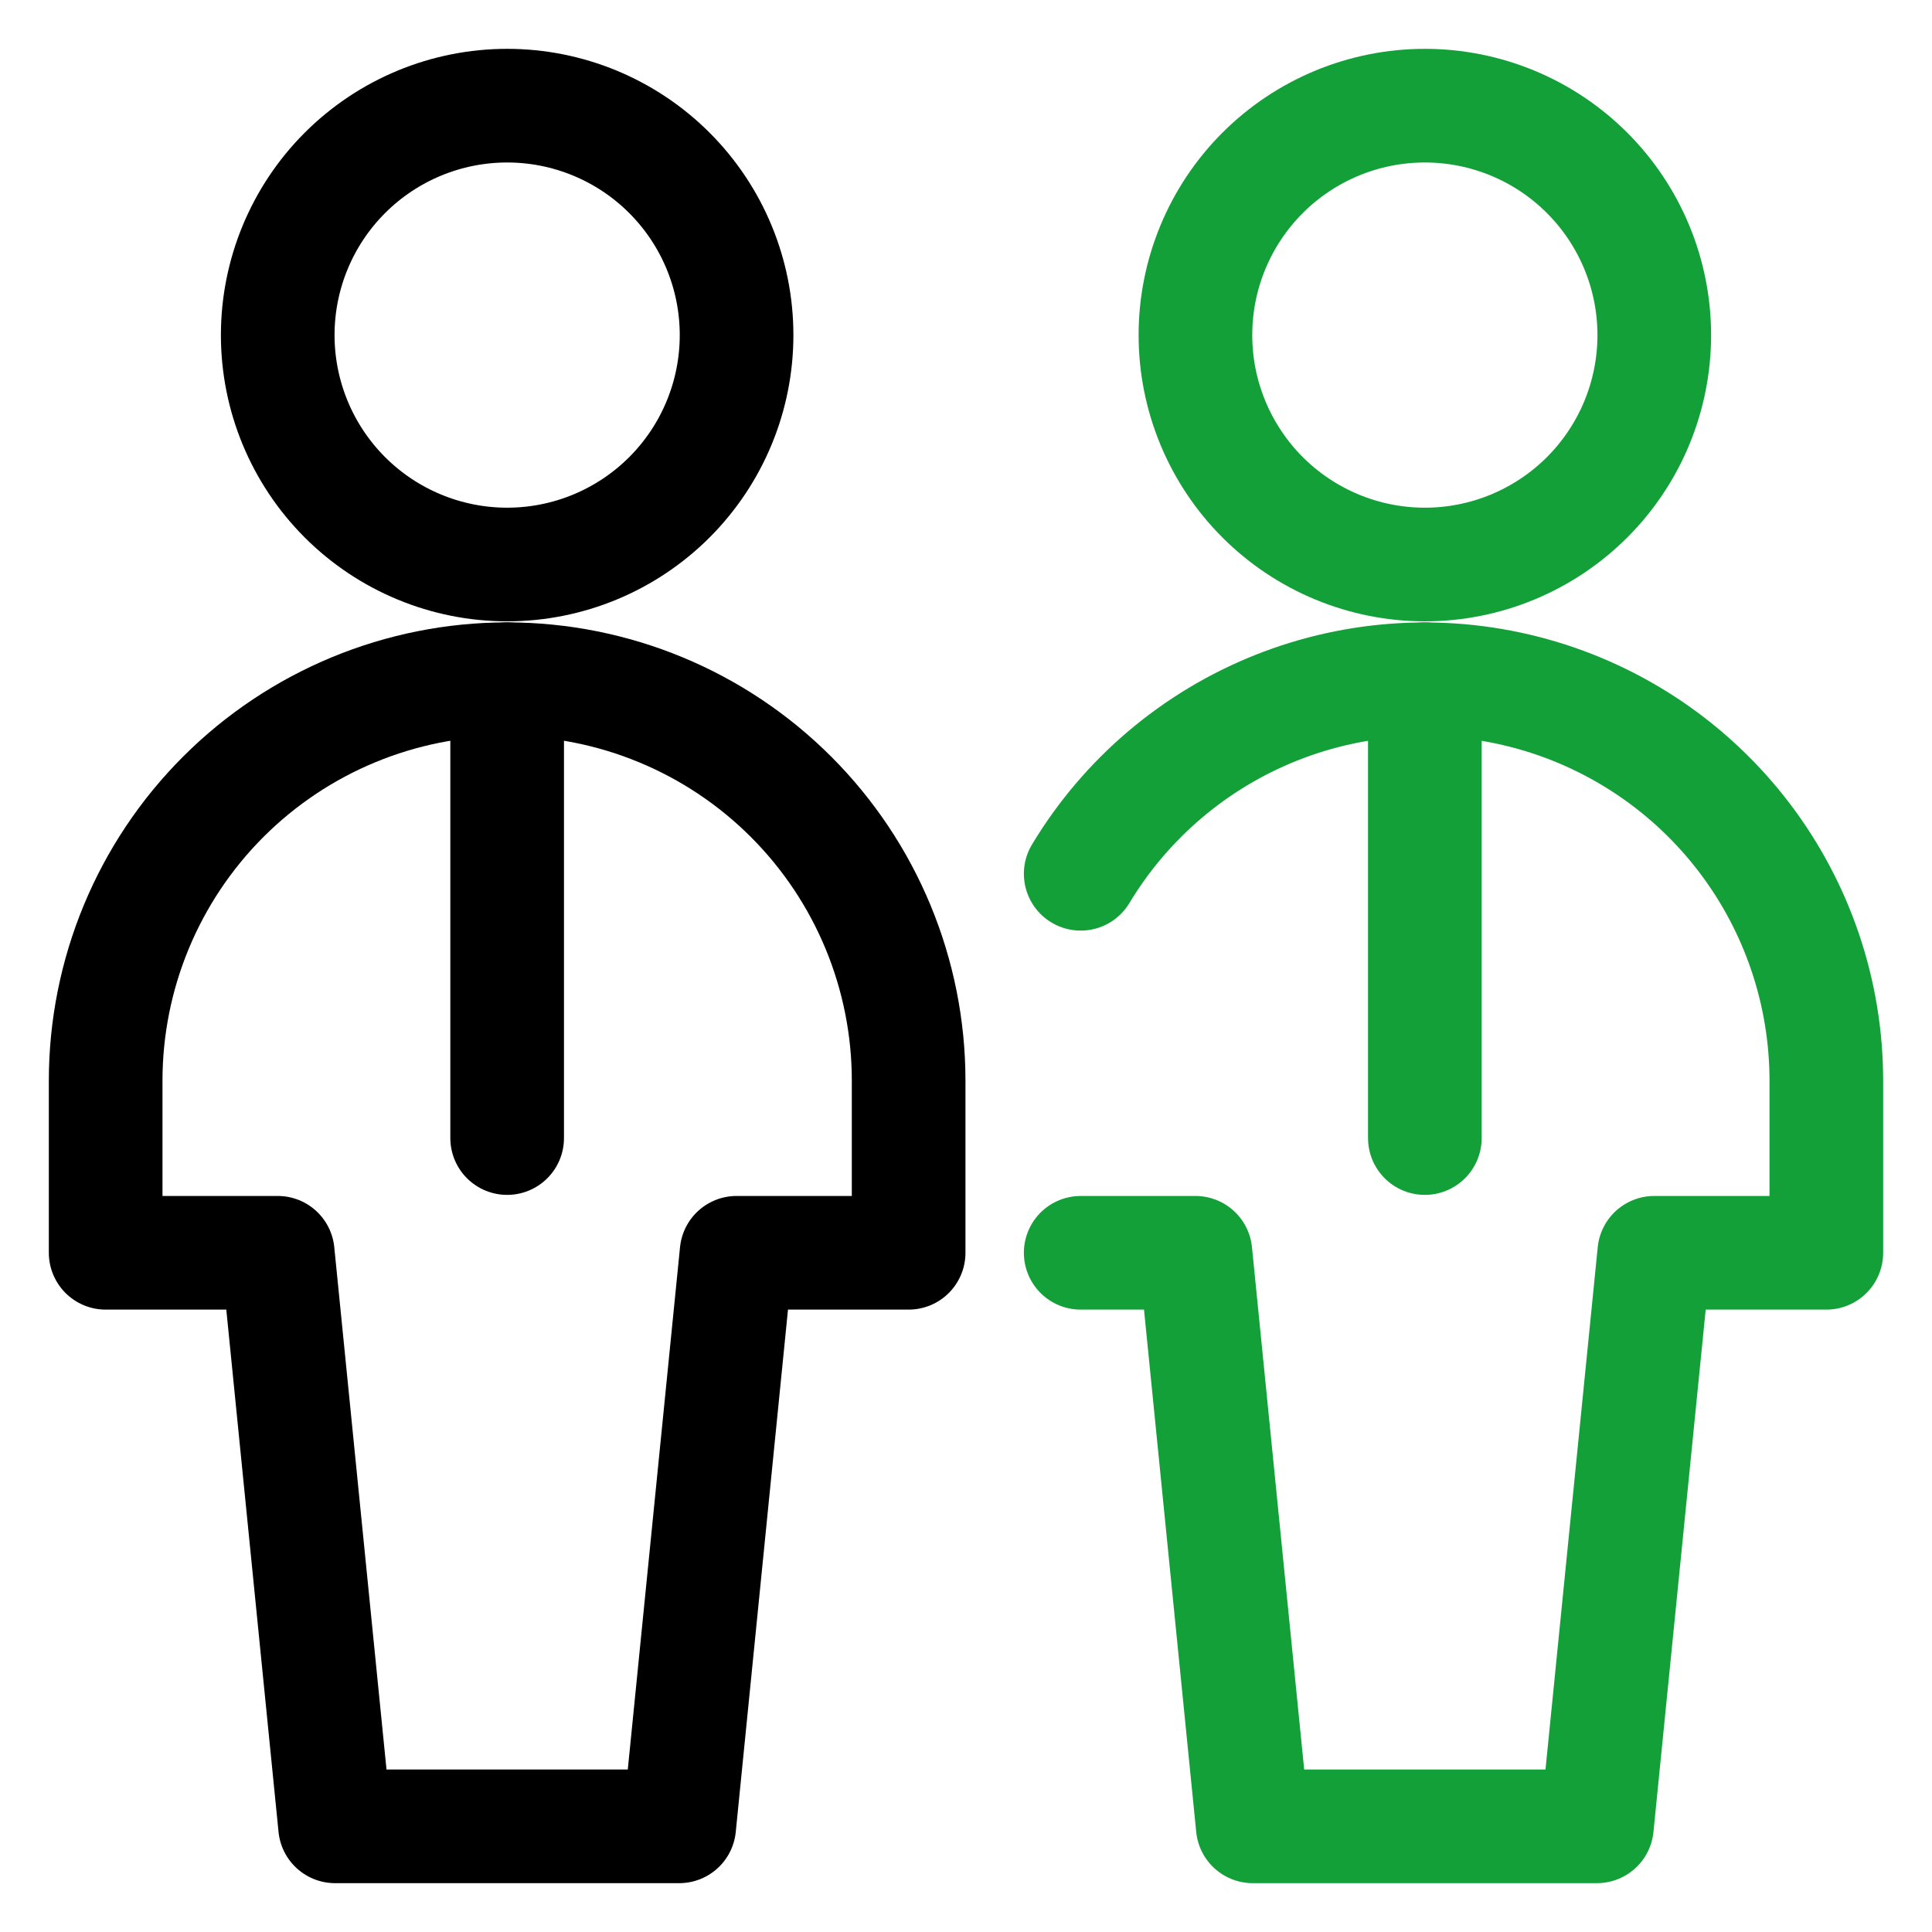
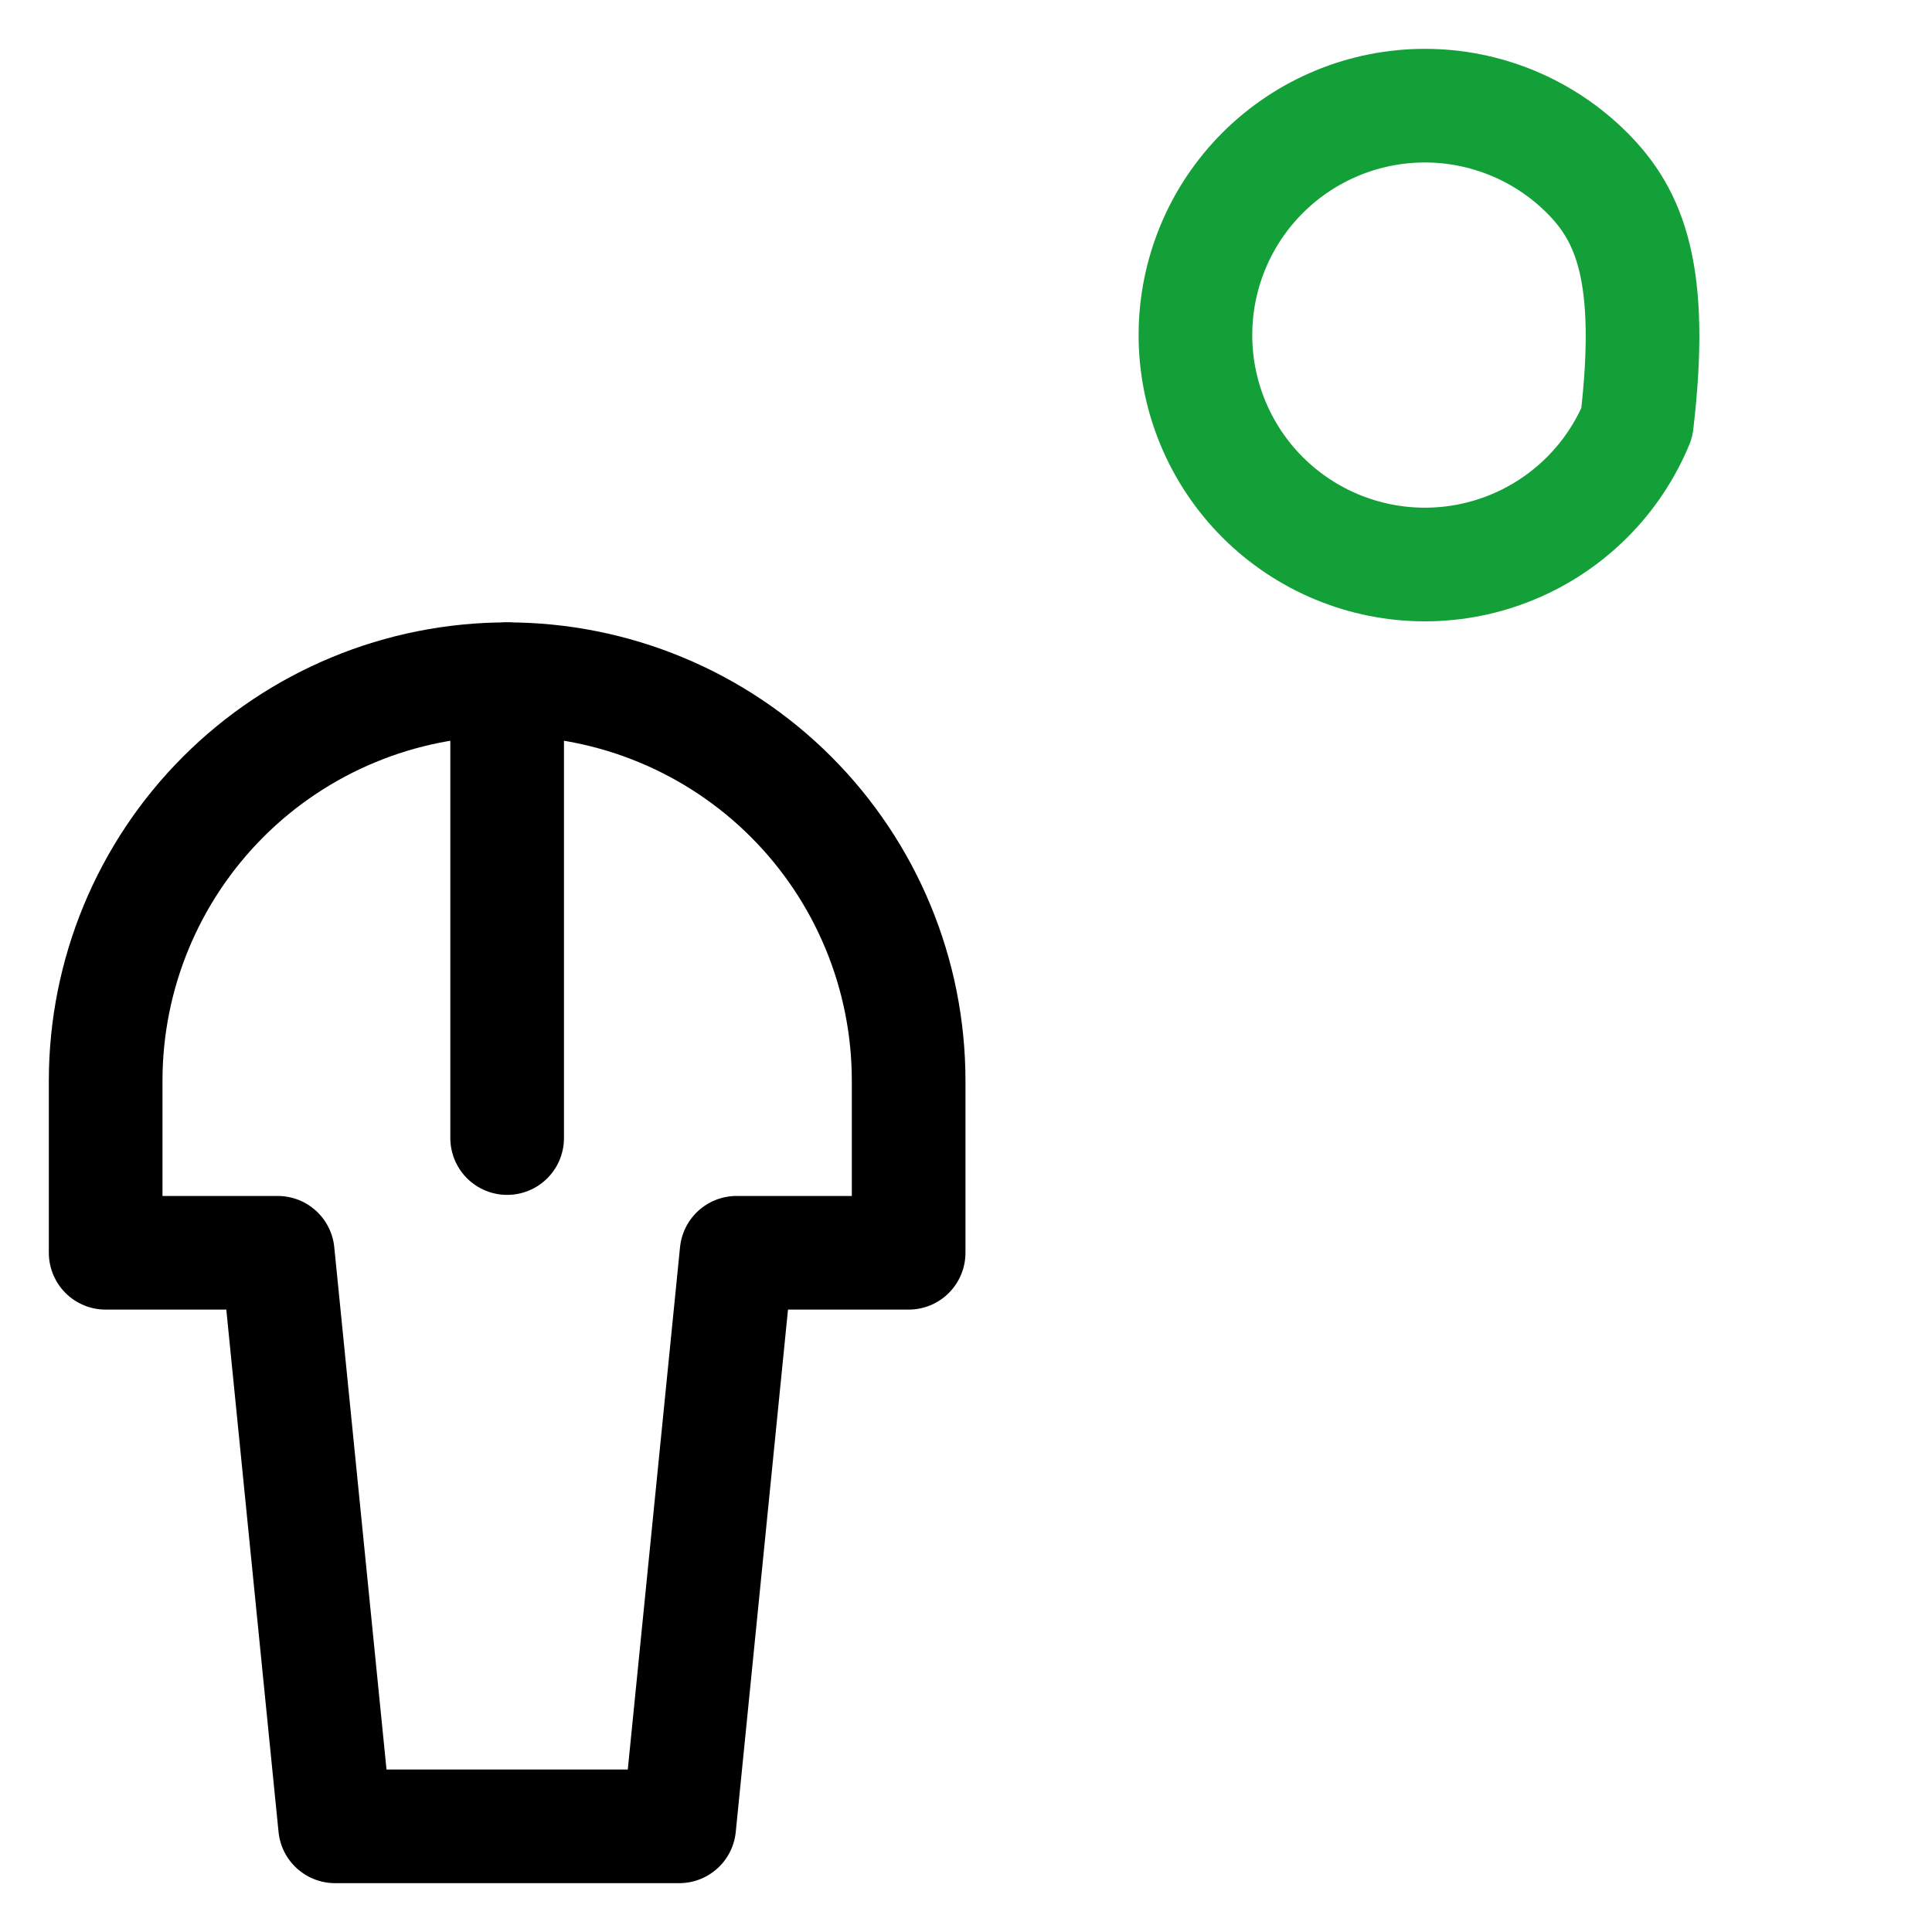
<svg xmlns="http://www.w3.org/2000/svg" width="68" height="68" viewBox="0 0 68 68" fill="none">
-   <path d="M9.775 11.794C9.775 13.935 10.626 15.989 12.14 17.504C13.655 19.018 15.709 19.869 17.85 19.869C19.992 19.869 22.046 19.018 23.56 17.504C25.075 15.989 25.925 13.935 25.925 11.794C25.925 9.652 25.075 7.598 23.56 6.084C22.046 4.57 19.992 3.719 17.85 3.719C15.709 3.719 13.655 4.57 12.14 6.084C10.626 7.598 9.775 9.652 9.775 11.794Z" stroke="black" stroke-width="4" stroke-linecap="round" stroke-linejoin="round" />
  <path d="M31.981 38.038C31.981 34.29 30.492 30.695 27.842 28.045C25.192 25.395 21.598 23.906 17.85 23.906C14.102 23.906 10.508 25.395 7.858 28.045C5.208 30.695 3.719 34.29 3.719 38.038V44.094H9.775L11.794 64.281H23.906L25.925 44.094H31.981V38.038Z" stroke="black" stroke-width="4" stroke-linecap="round" stroke-linejoin="round" />
  <path d="M17.85 23.906V40.056" stroke="black" stroke-width="4" stroke-linecap="round" stroke-linejoin="round" />
-   <path d="M42.075 11.794C42.075 12.854 42.284 13.904 42.69 14.884C43.096 15.864 43.691 16.754 44.44 17.504C45.19 18.253 46.08 18.848 47.06 19.254C48.04 19.66 49.09 19.869 50.15 19.869C51.211 19.869 52.261 19.66 53.24 19.254C54.22 18.848 55.11 18.253 55.86 17.504C56.61 16.754 57.205 15.864 57.611 14.884C58.016 13.904 58.225 12.854 58.225 11.794C58.225 9.652 57.374 7.598 55.86 6.084C54.346 4.57 52.292 3.719 50.15 3.719C48.009 3.719 45.955 4.57 44.44 6.084C42.926 7.598 42.075 9.652 42.075 11.794Z" stroke="#13A038" stroke-width="4" stroke-linecap="round" stroke-linejoin="round" />
-   <path d="M38.037 44.094H42.075L44.093 64.281H56.206L58.225 44.094H64.281V38.037C64.28 34.948 63.267 31.945 61.397 29.486C59.527 27.027 56.903 25.249 53.927 24.423C50.95 23.597 47.785 23.769 44.916 24.912C42.046 26.055 39.63 28.107 38.037 30.754" stroke="#13A038" stroke-width="4" stroke-linecap="round" stroke-linejoin="round" />
-   <path d="M50.15 23.906V40.056" stroke="#13A038" stroke-width="4" stroke-linecap="round" stroke-linejoin="round" />
+   <path d="M42.075 11.794C42.075 12.854 42.284 13.904 42.69 14.884C43.096 15.864 43.691 16.754 44.44 17.504C45.19 18.253 46.08 18.848 47.06 19.254C48.04 19.66 49.09 19.869 50.15 19.869C51.211 19.869 52.261 19.66 53.24 19.254C54.22 18.848 55.11 18.253 55.86 17.504C56.61 16.754 57.205 15.864 57.611 14.884C58.225 9.652 57.374 7.598 55.86 6.084C54.346 4.57 52.292 3.719 50.15 3.719C48.009 3.719 45.955 4.57 44.44 6.084C42.926 7.598 42.075 9.652 42.075 11.794Z" stroke="#13A038" stroke-width="4" stroke-linecap="round" stroke-linejoin="round" />
</svg>